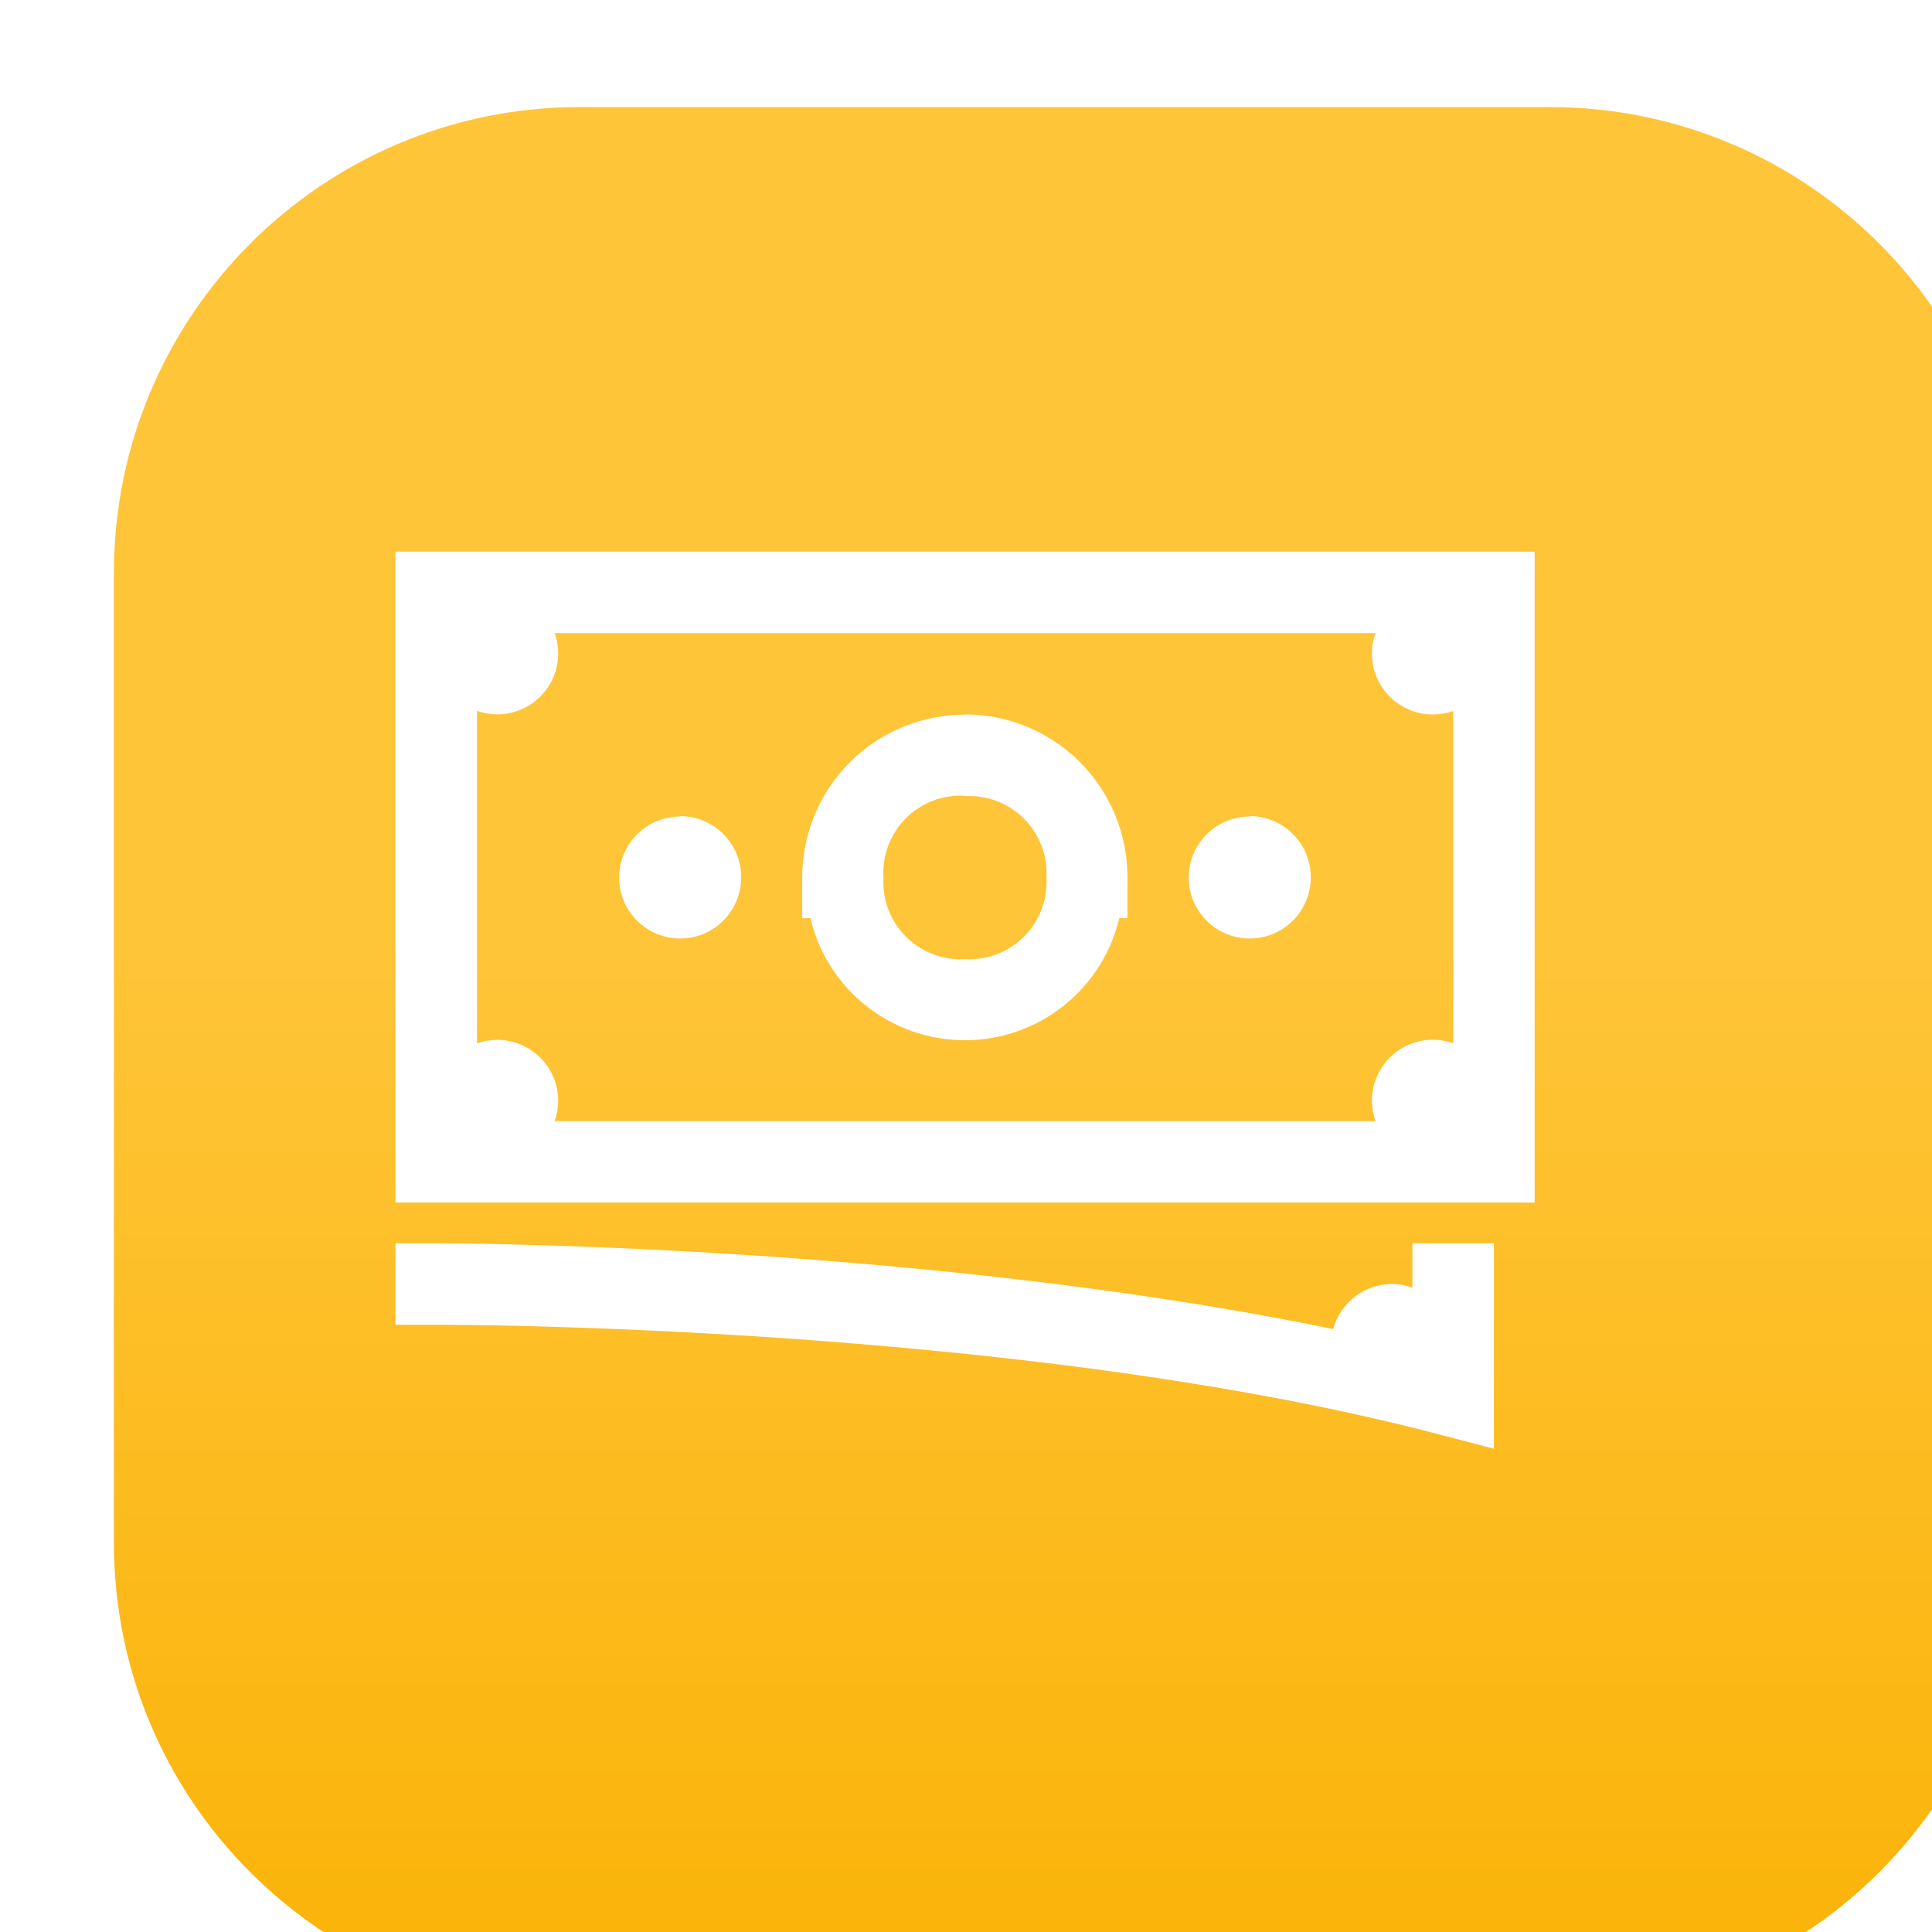
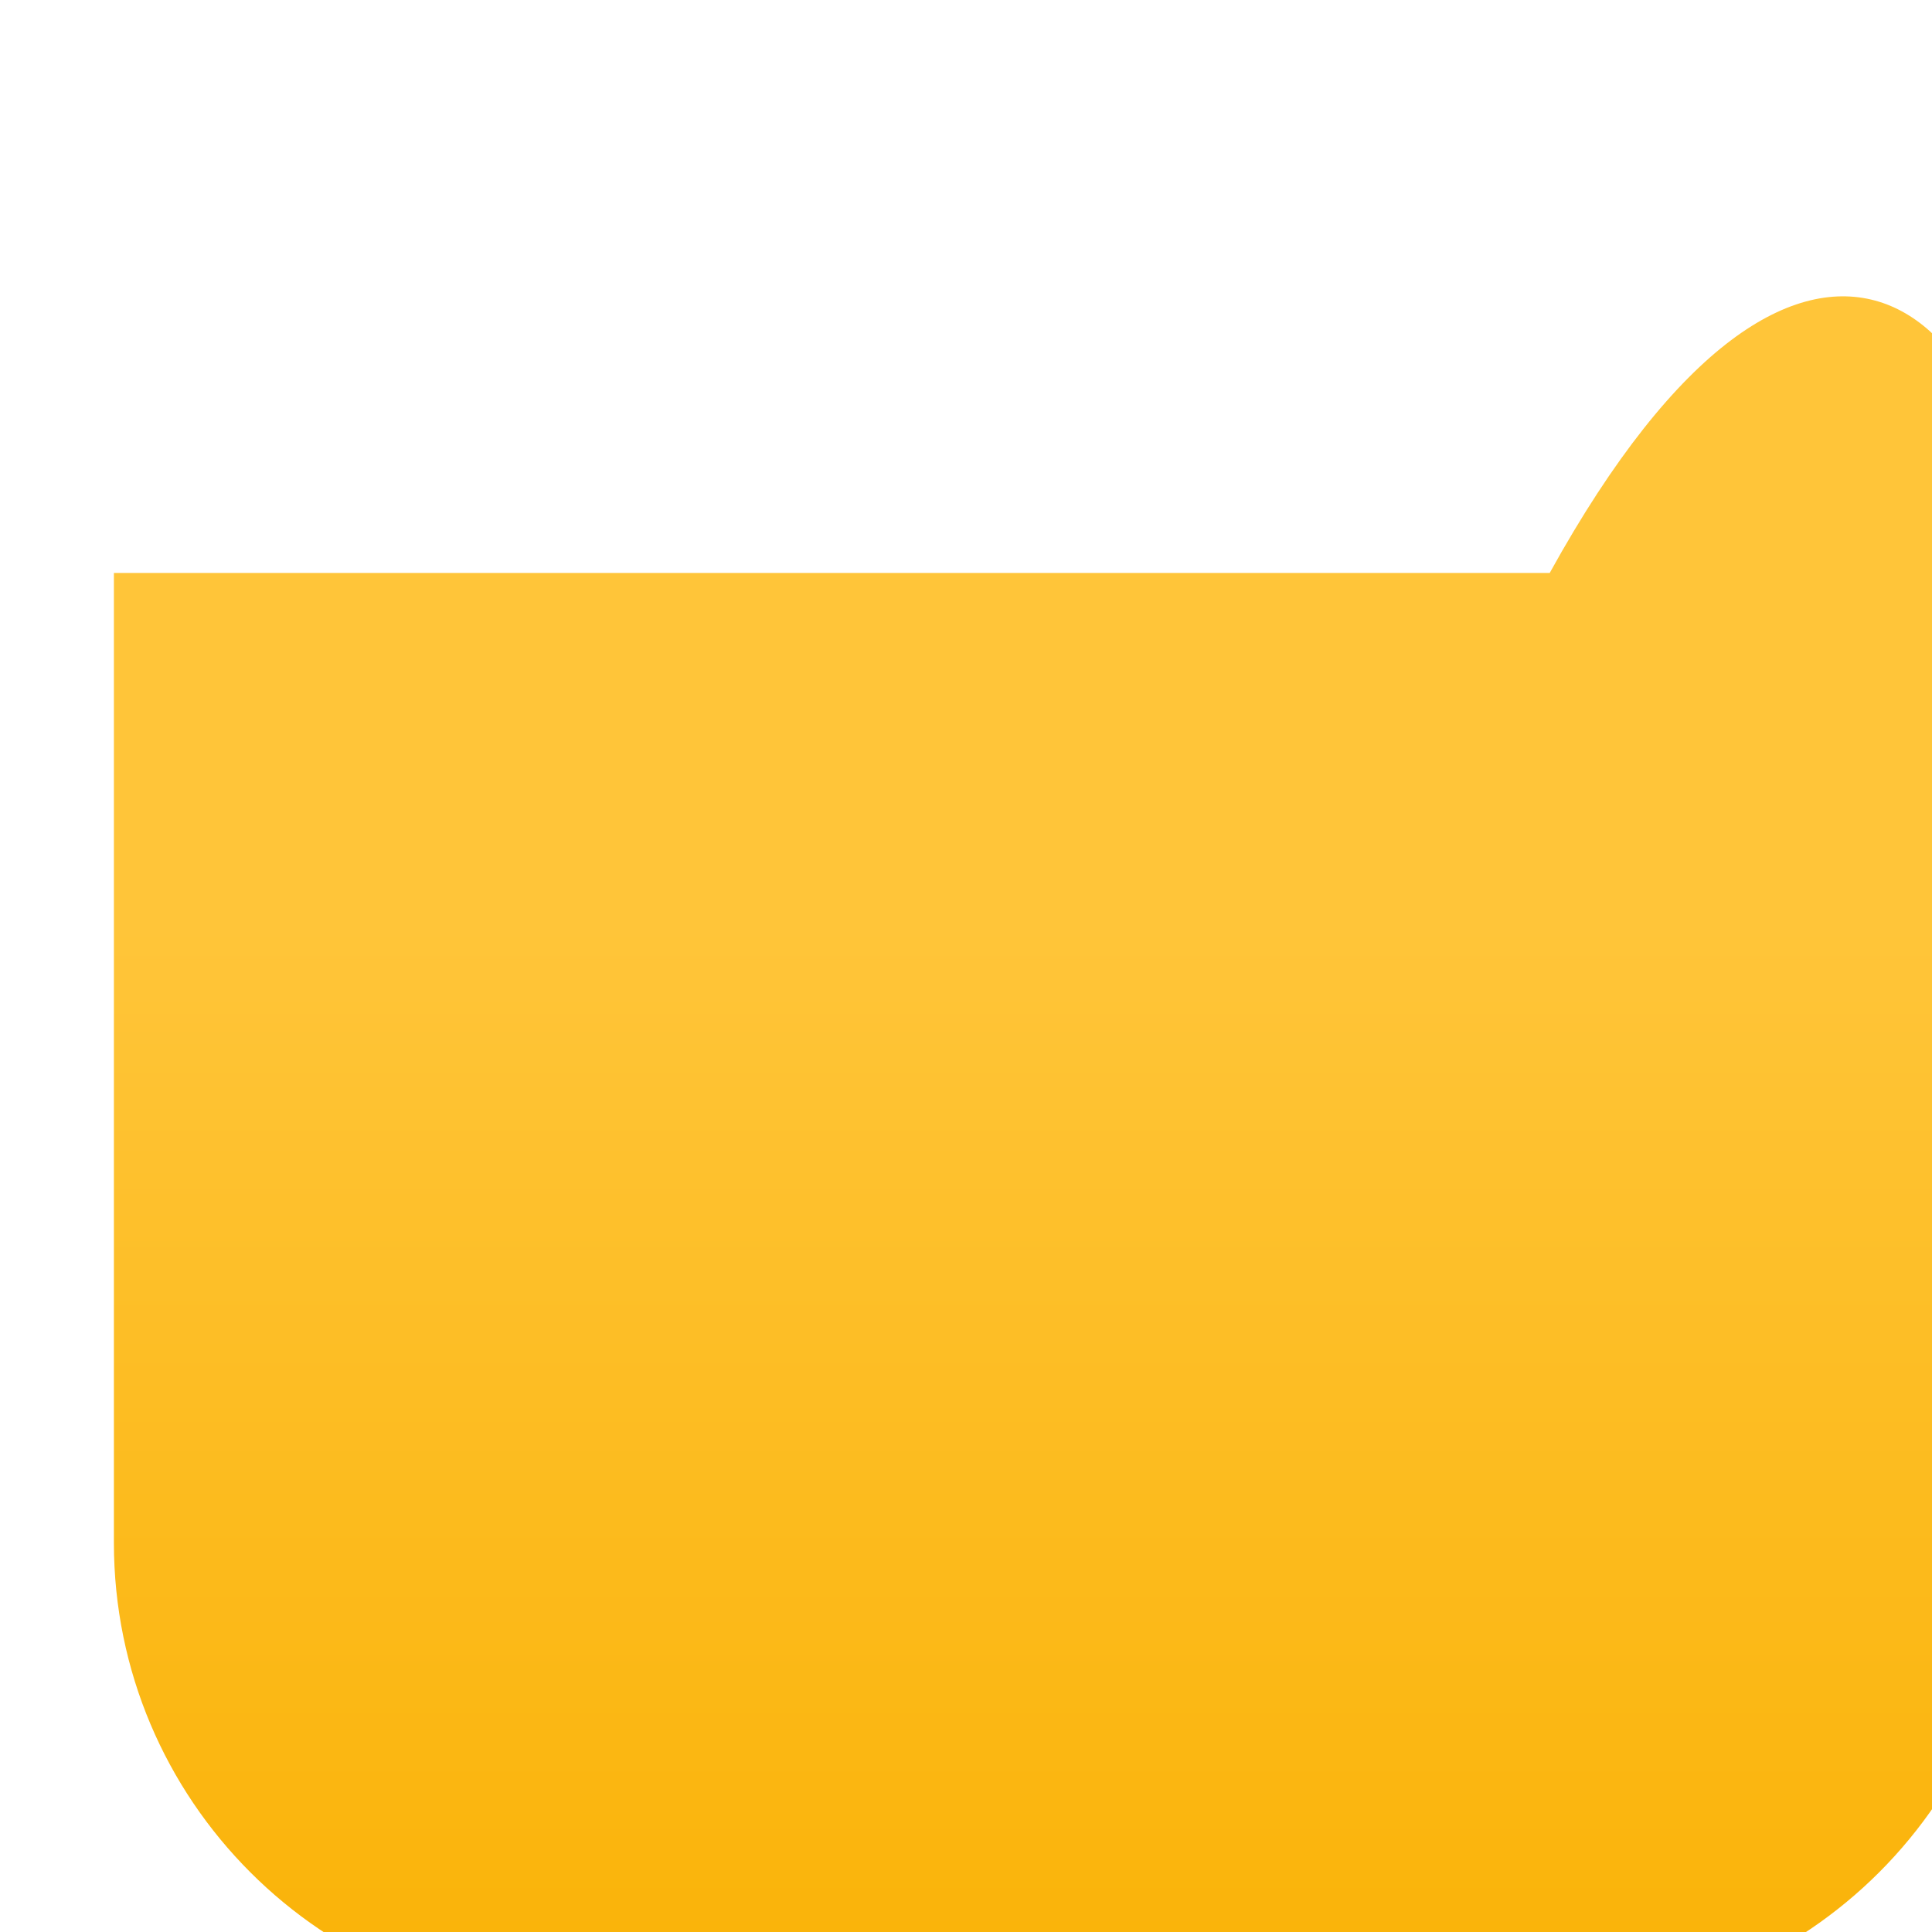
<svg xmlns="http://www.w3.org/2000/svg" width="63" height="63" viewBox="0 0 63 63" fill="none">
  <g filter="url(#filter0_i_57203_15618)">
-     <path d="M0.494 15.464C0.494 7.073 7.296 0.271 15.687 0.271H47.314C55.705 0.271 62.507 7.073 62.507 15.464V47.09C62.507 55.481 55.705 62.284 47.314 62.284H15.687C7.296 62.284 0.494 55.481 0.494 47.09V15.464Z" fill="url(#paint0_linear_57203_15618)" />
+     <path d="M0.494 15.464H47.314C55.705 0.271 62.507 7.073 62.507 15.464V47.09C62.507 55.481 55.705 62.284 47.314 62.284H15.687C7.296 62.284 0.494 55.481 0.494 47.09V15.464Z" fill="url(#paint0_linear_57203_15618)" />
  </g>
-   <path d="M12.896 17.988V39.215H50.043V17.988H12.896ZM18.089 20.646H44.855C44.777 20.858 44.736 21.083 44.736 21.309C44.736 21.837 44.946 22.343 45.319 22.716C45.692 23.089 46.198 23.299 46.726 23.299C46.952 23.298 47.176 23.259 47.389 23.185V34.023C47.177 33.944 46.952 33.904 46.726 33.904C46.198 33.904 45.692 34.114 45.319 34.487C44.946 34.86 44.736 35.366 44.736 35.893C44.736 36.12 44.777 36.344 44.855 36.557H18.089C18.163 36.343 18.202 36.119 18.203 35.893C18.202 35.366 17.991 34.862 17.618 34.489C17.245 34.117 16.74 33.908 16.213 33.908C15.989 33.908 15.765 33.947 15.554 34.023V23.181C15.768 23.255 15.992 23.294 16.218 23.295C16.745 23.293 17.249 23.083 17.622 22.71C17.994 22.337 18.203 21.832 18.203 21.305C18.201 21.081 18.163 20.858 18.089 20.646V20.646ZM31.466 23.304C30.769 23.303 30.079 23.44 29.435 23.707C28.791 23.974 28.206 24.364 27.713 24.857C27.22 25.35 26.829 25.935 26.563 26.579C26.296 27.223 26.159 27.913 26.159 28.61V29.939H26.425C26.694 31.073 27.338 32.083 28.252 32.805C29.166 33.528 30.297 33.921 31.462 33.921C32.627 33.921 33.759 33.528 34.673 32.805C35.587 32.083 36.23 31.073 36.5 29.939H36.765V28.61C36.767 27.913 36.631 27.223 36.366 26.579C36.1 25.934 35.711 25.349 35.219 24.855C34.727 24.362 34.143 23.97 33.499 23.702C32.856 23.434 32.166 23.296 31.47 23.295L31.466 23.304ZM31.466 25.961C31.82 25.941 32.175 25.996 32.506 26.123C32.838 26.249 33.139 26.444 33.39 26.695C33.641 26.946 33.836 27.247 33.962 27.579C34.089 27.91 34.144 28.265 34.124 28.619C34.144 28.973 34.089 29.328 33.962 29.66C33.836 29.991 33.641 30.292 33.39 30.543C33.139 30.794 32.838 30.989 32.506 31.116C32.175 31.242 31.82 31.297 31.466 31.277C31.112 31.297 30.757 31.242 30.425 31.116C30.094 30.989 29.793 30.794 29.542 30.543C29.291 30.292 29.096 29.991 28.969 29.66C28.843 29.328 28.788 28.973 28.808 28.619C28.786 28.263 28.84 27.907 28.965 27.574C29.091 27.24 29.286 26.937 29.538 26.685C29.789 26.432 30.092 26.236 30.424 26.109C30.758 25.982 31.114 25.927 31.47 25.948L31.466 25.961ZM22.179 26.625C21.785 26.625 21.401 26.742 21.073 26.96C20.746 27.179 20.491 27.49 20.341 27.853C20.19 28.217 20.151 28.617 20.227 29.003C20.304 29.389 20.494 29.743 20.772 30.022C21.05 30.3 21.405 30.489 21.791 30.566C22.177 30.643 22.577 30.604 22.94 30.453C23.304 30.302 23.615 30.047 23.833 29.72C24.052 29.393 24.169 29.008 24.169 28.615C24.17 28.353 24.12 28.093 24.021 27.85C23.922 27.608 23.776 27.387 23.592 27.201C23.407 27.015 23.188 26.867 22.946 26.766C22.705 26.665 22.445 26.612 22.183 26.612L22.179 26.625ZM40.752 26.625C40.358 26.625 39.974 26.742 39.647 26.96C39.319 27.179 39.064 27.49 38.914 27.853C38.763 28.217 38.724 28.617 38.8 29.003C38.877 29.389 39.067 29.743 39.345 30.022C39.623 30.3 39.978 30.489 40.364 30.566C40.75 30.643 41.15 30.604 41.513 30.453C41.877 30.302 42.188 30.047 42.406 29.72C42.625 29.393 42.742 29.008 42.742 28.615C42.743 28.353 42.693 28.093 42.594 27.85C42.495 27.608 42.349 27.387 42.165 27.201C41.98 27.015 41.761 26.867 41.519 26.766C41.278 26.665 41.018 26.612 40.756 26.612L40.752 26.625ZM12.896 40.542V43.199H14.225C14.225 43.199 33.245 43.148 47.05 46.806L48.714 47.241V40.542H46.056V41.987C45.843 41.909 45.619 41.868 45.392 41.868C44.955 41.869 44.531 42.014 44.183 42.28C43.836 42.546 43.586 42.918 43.47 43.339C29.84 40.526 14.235 40.541 14.216 40.541L12.896 40.542Z" fill="white" />
  <defs>
    <filter id="filter0_i_57203_15618" x="0.494" y="0.271" width="65.234" height="65.234" filterUnits="userSpaceOnUse" color-interpolation-filters="sRGB">
      <feFlood flood-opacity="0" result="BackgroundImageFix" />
      <feBlend mode="normal" in="SourceGraphic" in2="BackgroundImageFix" result="shape" />
      <feColorMatrix in="SourceAlpha" type="matrix" values="0 0 0 0 0 0 0 0 0 0 0 0 0 0 0 0 0 0 127 0" result="hardAlpha" />
      <feOffset dx="3.22" dy="3.22" />
      <feGaussianBlur stdDeviation="5.957" />
      <feComposite in2="hardAlpha" operator="arithmetic" k2="-1" k3="1" />
      <feColorMatrix type="matrix" values="0 0 0 0 1 0 0 0 0 0.894 0 0 0 0 0.639 0 0 0 0.5 0" />
      <feBlend mode="normal" in2="shape" result="effect1_innerShadow_57203_15618" />
    </filter>
    <linearGradient id="paint0_linear_57203_15618" x1="31.501" y1="26.998" x2="31.501" y2="62.284" gradientUnits="userSpaceOnUse">
      <stop stop-color="#FFC539" />
      <stop offset="0.969" stop-color="#FAB308" />
    </linearGradient>
  </defs>
</svg>